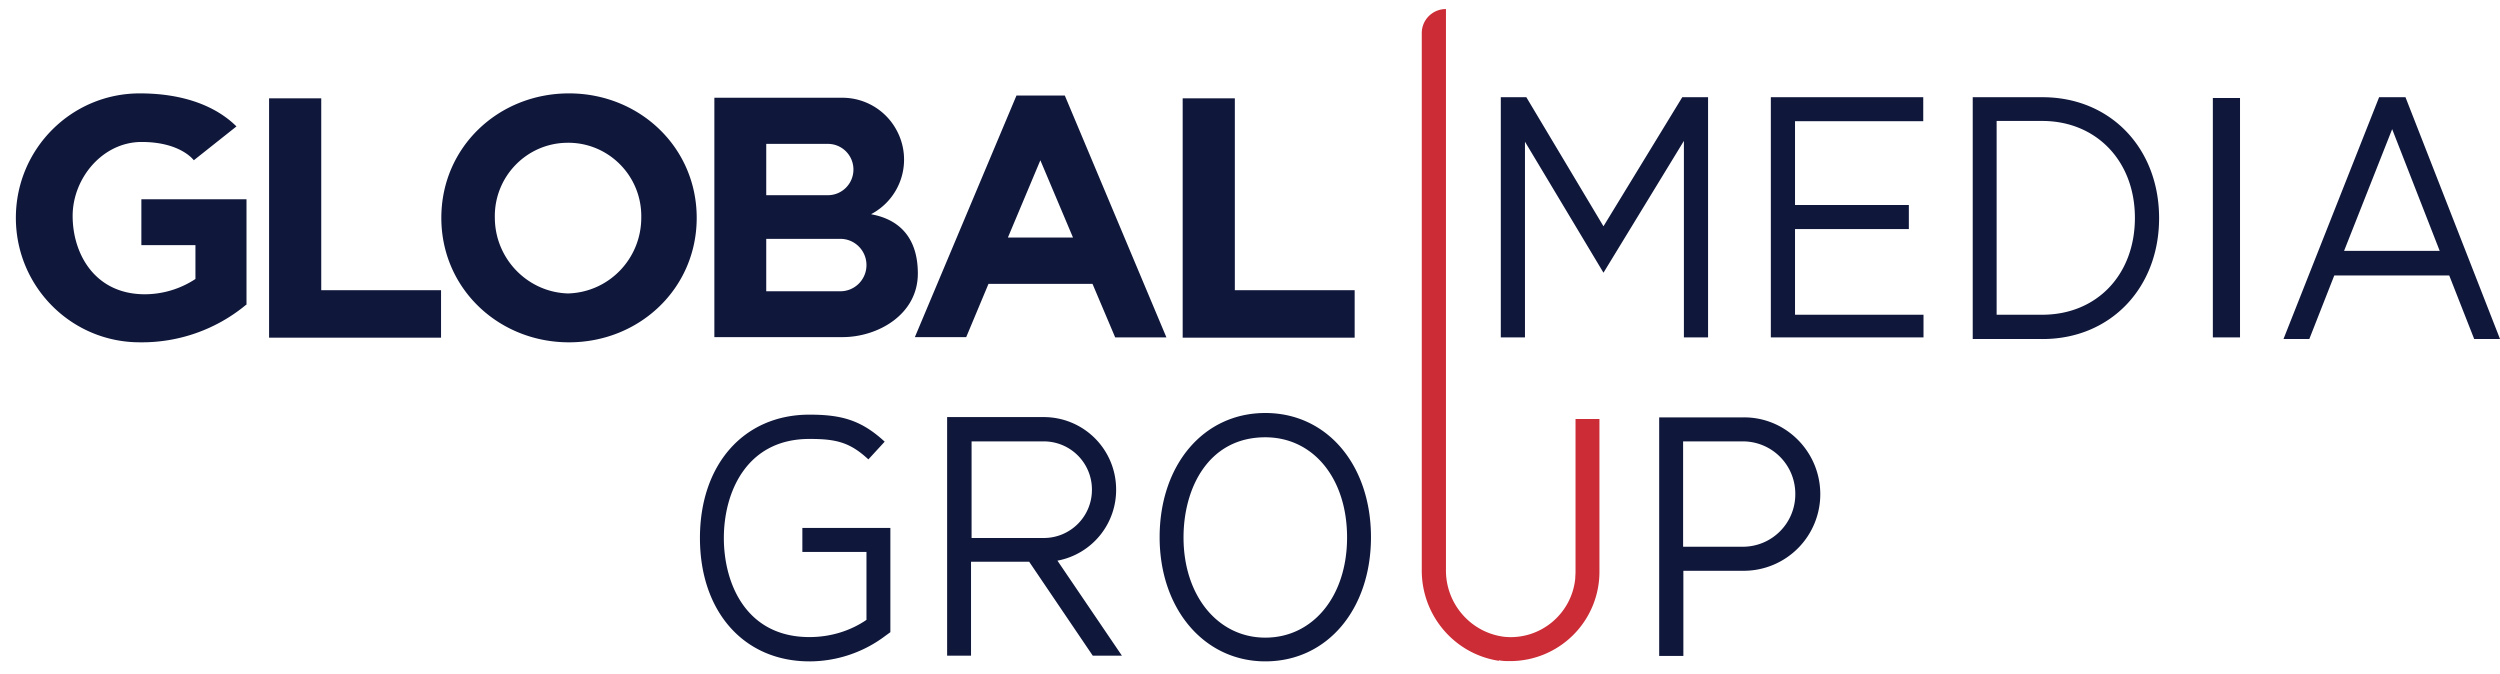
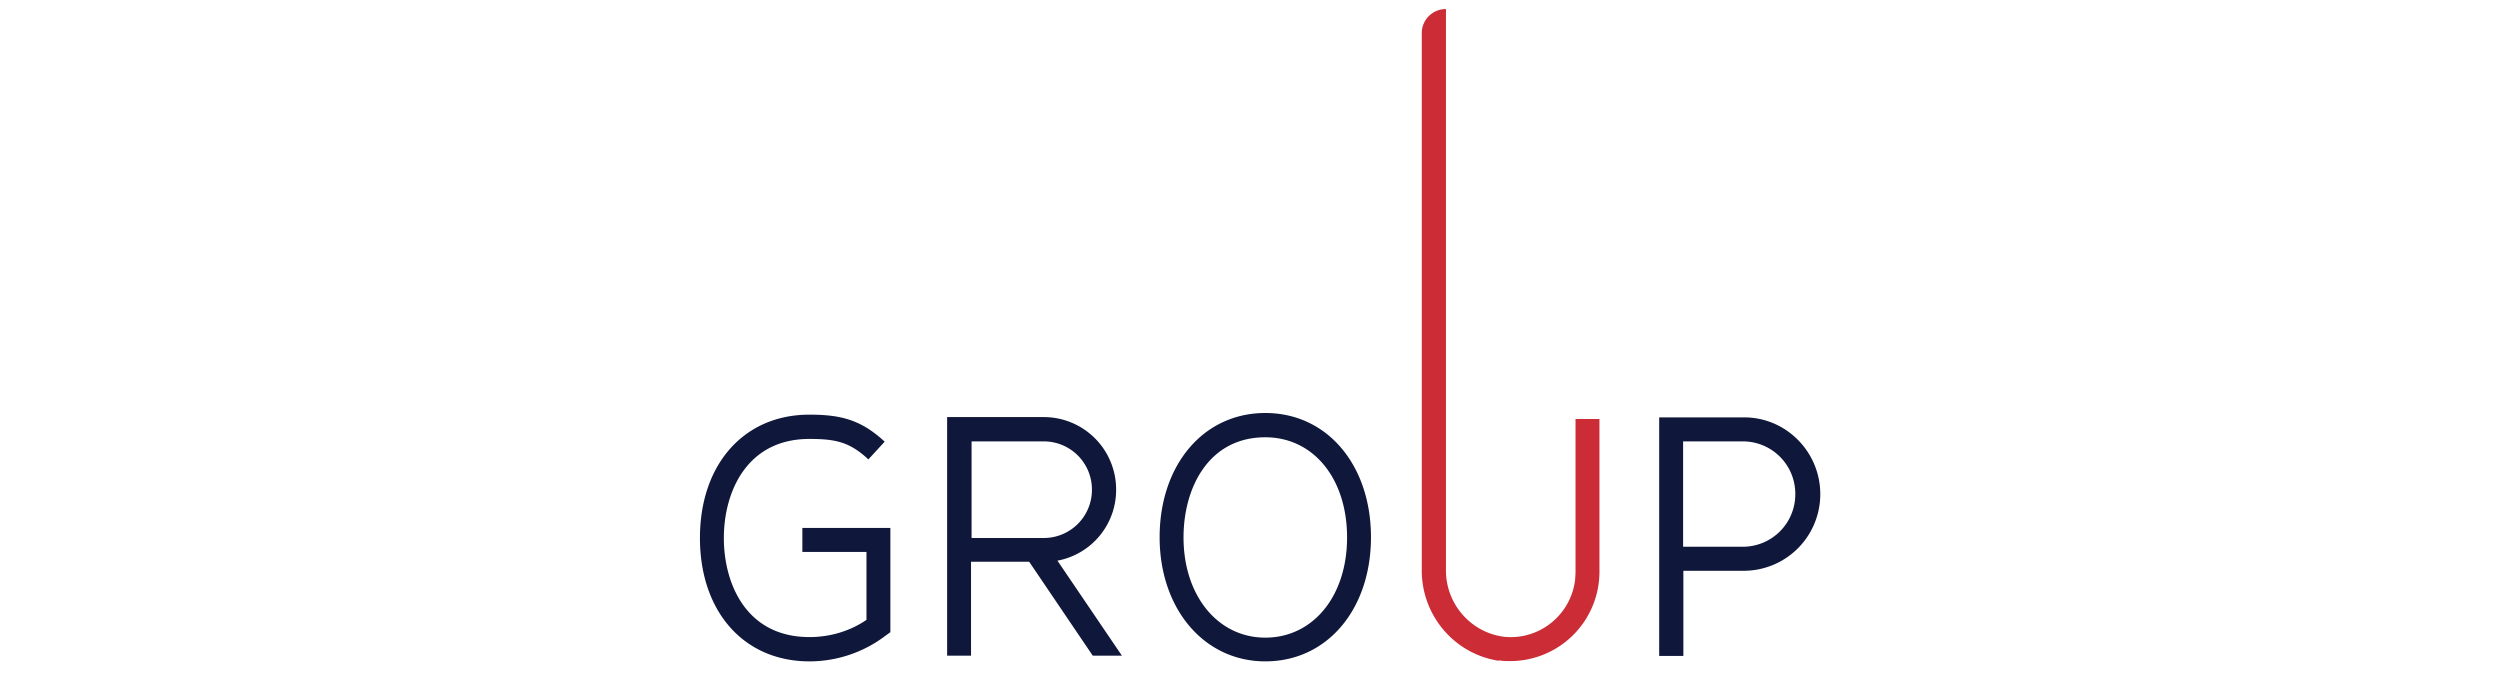
<svg xmlns="http://www.w3.org/2000/svg" width="141" height="38" fill="none">
-   <path d="M13.888 17.182a9.196 9.196 0 01-6.007 2.124c-3.86 0-6.986-3.14-6.986-7.02 0-3.879 3.125-7.019 6.986-7.019 2.56 0 4.352.77 5.455 1.863l-2.405 1.909s-.736-1.032-2.942-1.032c-2.207 0-3.892 2.048-3.892 4.172 0 2.124 1.241 4.418 4.076 4.418a5.21 5.21 0 002.85-.862v-1.909h-3.05V11.24h5.93v5.957l-.015-.015zm4.23-.832V5.545h-2.942v13.5h9.699v-2.678h-6.757v-.015zm51.527 0V5.545h-2.942v13.5h9.7v-2.678h-6.758v-.015zM32.092 5.267c-3.984 0-7.201 3.033-7.201 7.02 0 3.987 3.233 7.02 7.201 7.02 3.968 0 7.202-3.033 7.202-7.02 0-3.987-3.233-7.02-7.202-7.02zm-.046 11.284c-2.298-.062-4.137-1.97-4.137-4.28-.046-2.293 1.777-4.187 4.06-4.218 2.283-.046 4.168 1.786 4.199 4.08v.138c0 2.325-1.824 4.218-4.137 4.28h.015zm17.099-4.48a3.474 3.474 0 001.44-4.695 3.47 3.47 0 00-3.064-1.863H40.29v13.5h7.232c1.977 0 4.244-1.262 4.244-3.586 0-2.078-1.103-3.063-2.62-3.34v-.016zm-5.93-3.956h3.479c.796 0 1.44.646 1.44 1.447 0 .8-.644 1.447-1.44 1.447h-3.478V8.115zm4.184 8.312h-4.183v-2.955h4.183c.812 0 1.47.662 1.47 1.478s-.658 1.477-1.47 1.477zm15.491 2.602h2.896L60.056 5.39h-2.728l-5.73 13.624h2.896l1.256-3.002h5.868l1.272 3.002v.015zm-6.037-5.65l1.823-4.34 1.84 4.356h-3.663v-.015zm51.618-6.542V5.483h-8.596v13.546h8.611v-1.278h-7.247v-4.833h6.42v-1.355h-6.42V6.837h7.232zm6.729 12.284h-3.938V5.483h3.938c3.815 0 6.573 2.863 6.573 6.819s-2.758 6.82-6.573 6.82zm-2.59-1.37h2.574c3.065 0 5.225-2.247 5.225-5.464 0-3.218-2.191-5.465-5.225-5.465h-2.574V17.75zm13.727-12.222h-1.532v13.5h1.532v-13.5zM94.88 5.483l-4.444 7.28-4.351-7.28h-1.44v13.546h1.363V7.992l4.428 7.389 4.536-7.435v11.083h1.363V5.483H94.88zm35.365 13.638l1.409-3.586h6.482l1.409 3.586h1.456l-5.332-13.638h-1.487l-5.393 13.638h1.456zm4.673-11.837l2.681 6.865h-5.393l2.712-6.865z" fill="#0F173B" />
  <path d="M84.54 37.27c-2.529-.384-4.383-2.586-4.352-5.156V1.865c0-.754.613-1.355 1.364-1.355v31.604c-.031 1.924 1.394 3.571 3.294 3.802 2.007.2 3.8-1.278 3.999-3.294 0-.123.015-.231.015-.354v-8.636h1.349v8.62a5.04 5.04 0 01-5.041 5.034c-.215 0-.414 0-.629-.046v.03z" fill="#CC2C36" />
  <path d="M45.651 37.301c-3.692 0-6.174-2.801-6.174-6.958 0-4.156 2.482-6.957 6.174-6.957 1.808 0 2.927.307 4.245 1.524l-.92 1c-1.057-.985-1.854-1.154-3.325-1.154-3.554 0-4.826 3.017-4.826 5.587 0 2.571 1.256 5.588 4.826 5.588 1.15 0 2.268-.323 3.218-.97V31.13h-3.616v-1.355h4.964v5.88l-.275.2a7.114 7.114 0 01-4.306 1.447h.015zm25.712 0c-3.448 0-5.96-2.955-5.96-7.004 0-4.048 2.45-7.004 5.96-7.004 3.508 0 5.96 2.956 5.96 7.004 0 4.049-2.451 7.004-5.96 7.004zm0-12.638c-3.187 0-4.612 2.833-4.612 5.65 0 3.279 1.93 5.65 4.612 5.65 2.681 0 4.612-2.325 4.612-5.65s-1.9-5.65-4.612-5.65zm23.564 12.33h-1.349V23.54h4.735c2.375-.03 4.321 1.894 4.351 4.28a4.32 4.32 0 01-4.26 4.372h-3.462v4.802h-.015zm0-6.157h3.37a2.957 2.957 0 002.958-2.97 2.956 2.956 0 00-2.958-2.972h-3.37v5.942zm-31.642 6.157l-3.646-5.372a4.056 4.056 0 003.31-4.048 4.08 4.08 0 00-4.107-4.049h-5.424v13.454h1.348v-5.295h3.28l3.585 5.295h1.64l.014.015zm-8.488-12.099h4.076a2.714 2.714 0 012.712 2.725 2.714 2.714 0 01-2.712 2.724h-4.076v-5.449z" fill="#0F173B" />
</svg>